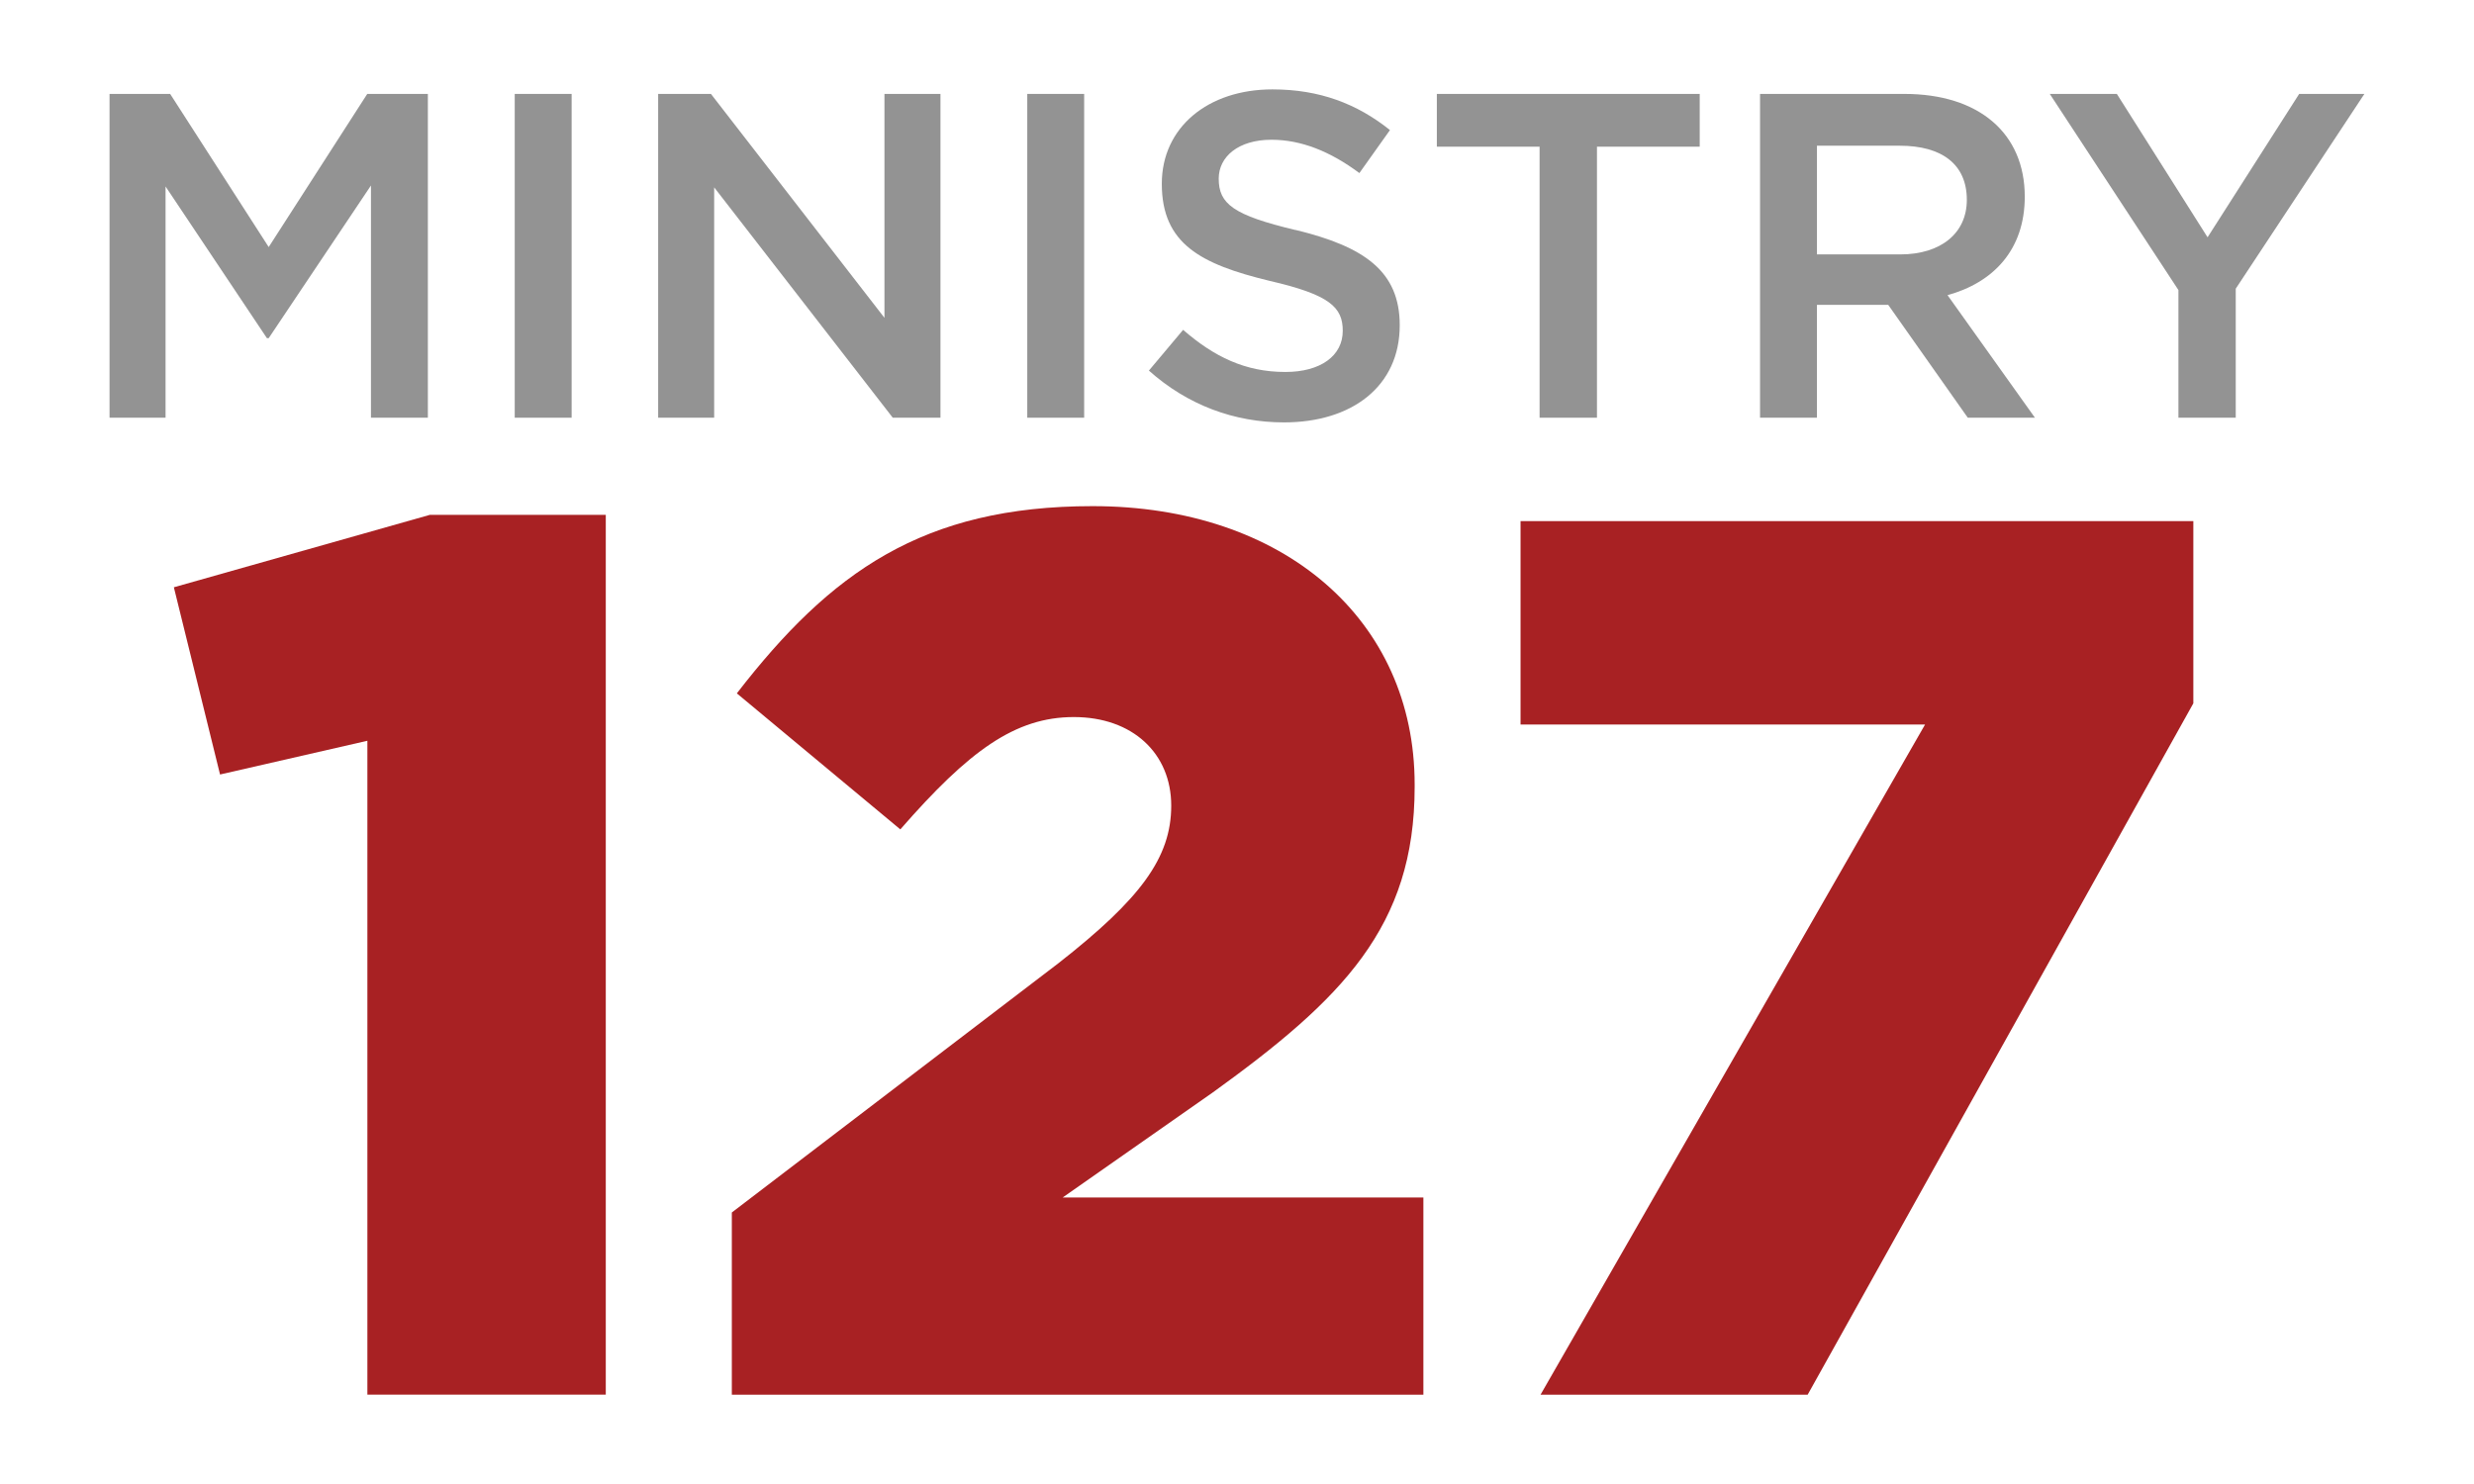
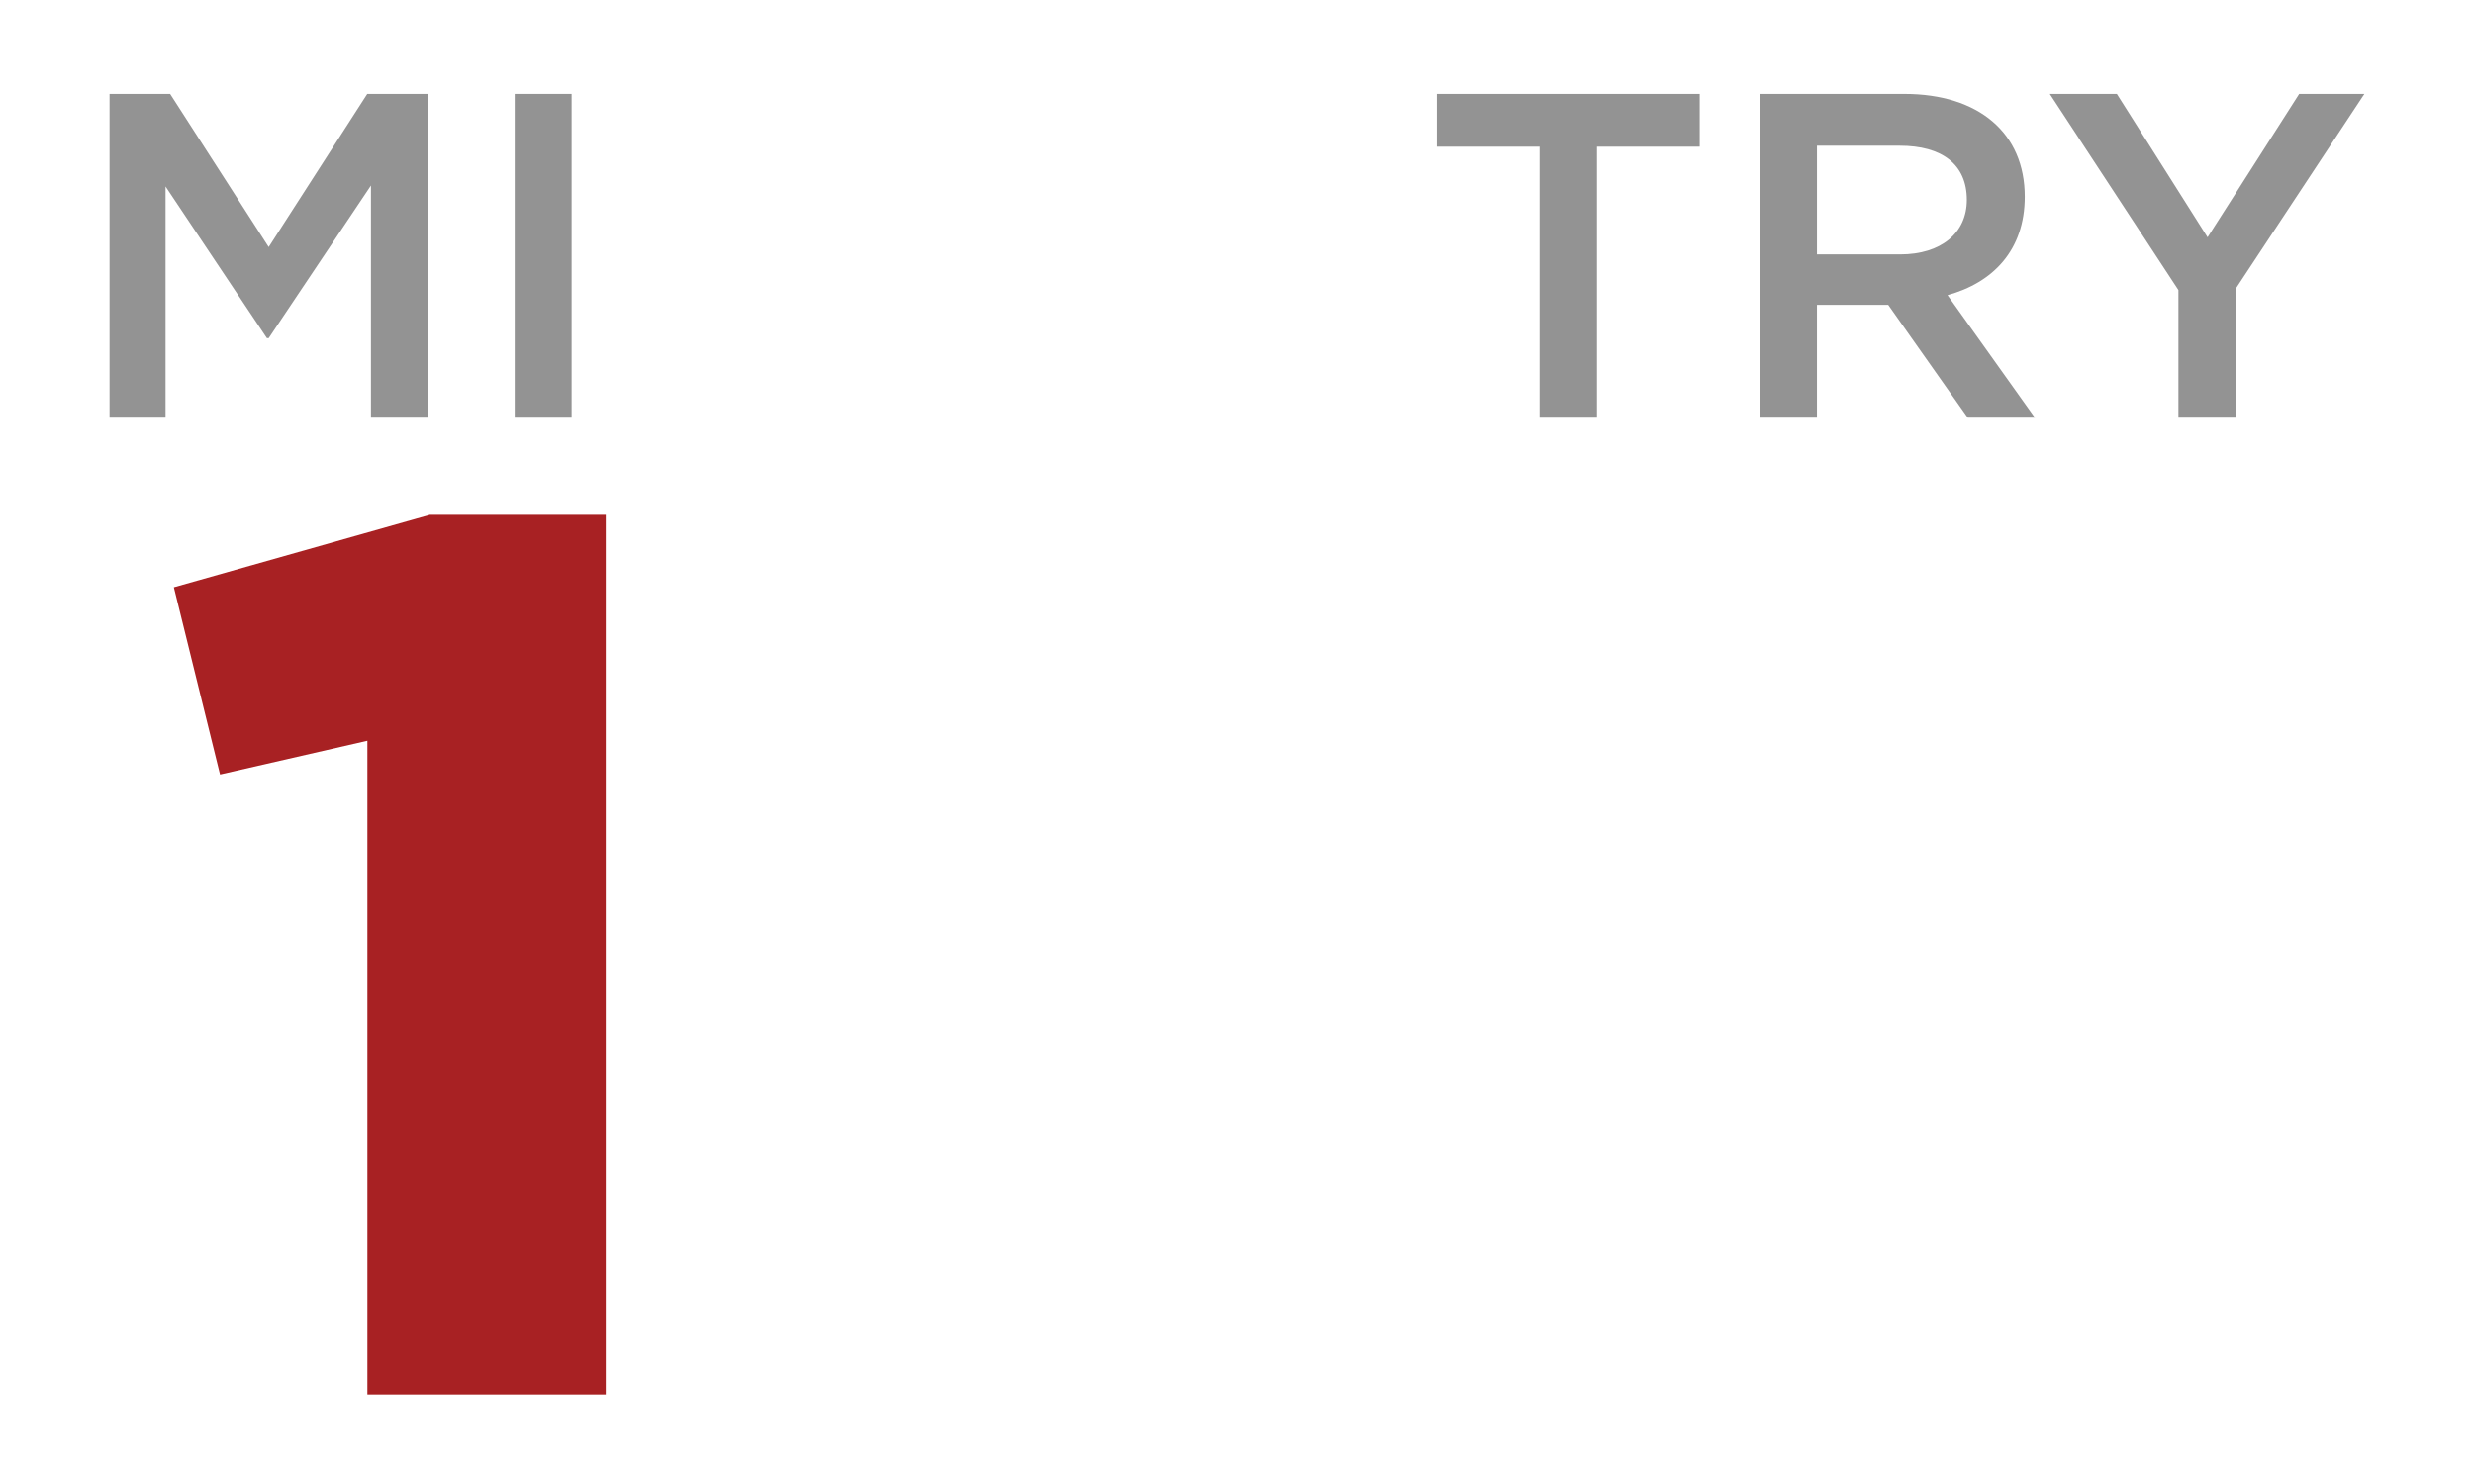
<svg xmlns="http://www.w3.org/2000/svg" id="Layer_1" data-name="Layer 1" viewBox="0 0 360 216">
  <defs>
    <style>
      .cls-1 {
        fill: #939393;
      }

      .cls-2 {
        fill: #a82123;
      }
    </style>
  </defs>
  <g>
    <path class="cls-1" d="m39.11,49.22h-.27l-14.75-22.08v33.66h-8.15V13.67h8.82l14.34,22.29,14.34-22.29h8.82v47.13h-8.28V27l-14.88,22.22Z" />
    <path class="cls-1" d="m83.18,13.67v47.13h-8.28V13.67h8.28Z" />
-     <path class="cls-1" d="m128.7,13.67h8.15v47.13h-6.94l-25.99-33.53v33.53h-8.15V13.67h7.68l25.25,32.59V13.67Z" />
-     <path class="cls-1" d="m157.76,13.67v47.13h-8.28V13.67h8.28Z" />
-     <path class="cls-1" d="m188.53,33.47c9.97,2.42,15.15,5.99,15.15,13.87,0,8.89-6.94,14.14-16.84,14.14-7.2,0-14-2.49-19.66-7.54l4.98-5.93c4.51,3.91,9.02,6.13,14.88,6.13,5.12,0,8.35-2.35,8.35-5.99,0-3.43-1.89-5.25-10.64-7.27-10.03-2.43-15.69-5.39-15.69-14.14,0-8.21,6.73-13.73,16.09-13.73,6.87,0,12.32,2.09,17.11,5.92l-4.45,6.26c-4.24-3.16-8.48-4.85-12.79-4.85-4.85,0-7.68,2.49-7.68,5.66,0,3.7,2.15,5.32,11.17,7.48Z" />
    <path class="cls-1" d="m232.38,60.8h-8.35V21.35h-14.95v-7.68h38.25v7.68h-14.95v39.46Z" />
    <path class="cls-1" d="m286.34,60.8l-11.58-16.43h-10.37v16.43h-8.28V13.67h21.01c10.84,0,17.51,5.72,17.51,14.95,0,7.81-4.64,12.52-11.24,14.34l12.72,17.84h-9.76Zm-9.9-39.59h-12.05v15.82h12.12c5.92,0,9.69-3.09,9.69-7.94,0-5.18-3.63-7.88-9.76-7.88Z" />
    <path class="cls-1" d="m325.34,60.8h-8.35v-18.58l-18.72-28.55h9.76l13.2,20.87,13.33-20.87h9.49l-18.72,28.35v18.79Z" />
  </g>
  <g>
    <path class="cls-2" d="m53.46,107.82l-21.44,4.91-6.72-27.25,37.24-10.54h25.61v128.05h-34.69v-95.18Z" />
-     <path class="cls-2" d="m106.49,176.48l47.59-36.33c11.8-9.26,16.35-15.26,16.35-22.88s-5.63-12.9-14.17-12.9-15.26,4.9-25.25,16.35l-23.79-19.8c13.62-17.62,27.07-27.25,51.77-27.25,27.79,0,46.86,16.53,46.86,40.51v.36c0,20.34-10.53,30.88-29.42,44.5l-21.8,15.26h52.49v28.7h-100.63v-26.52Z" />
-     <path class="cls-2" d="m280.11,105.46h-58.85v-29.61h97.9v26.52l-56.12,100.63h-38.87l55.95-97.54Z" />
  </g>
</svg>